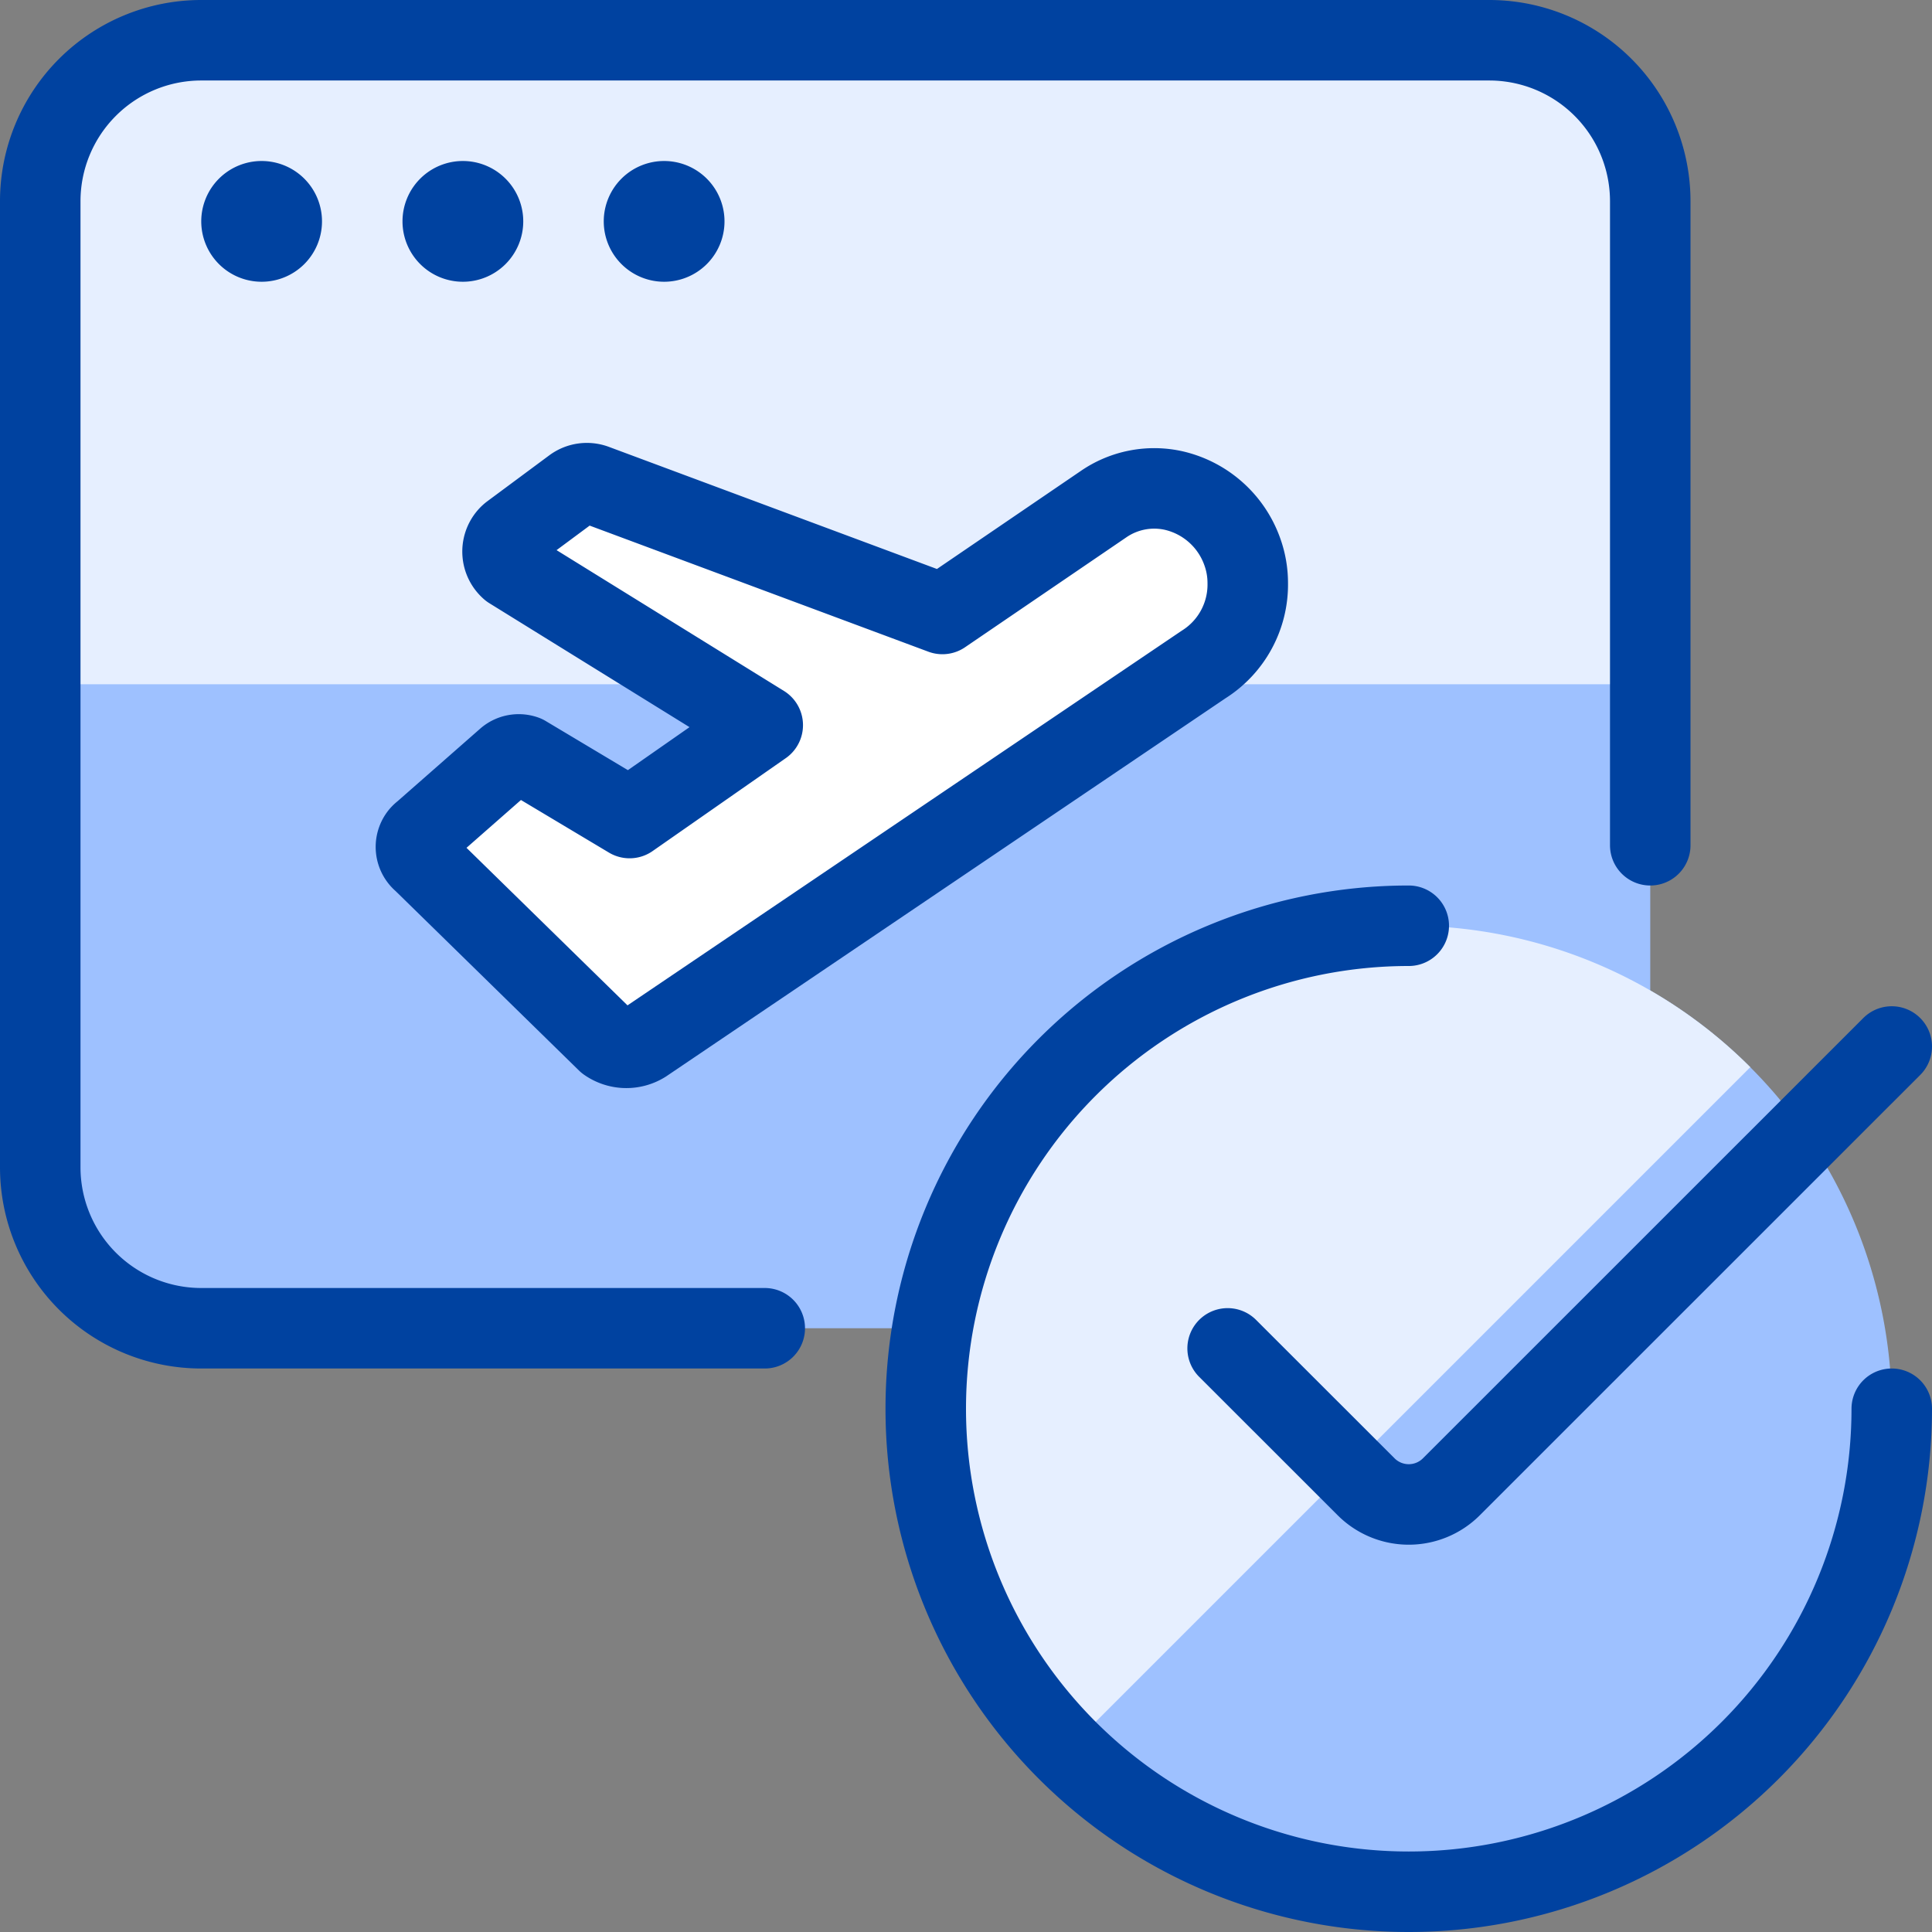
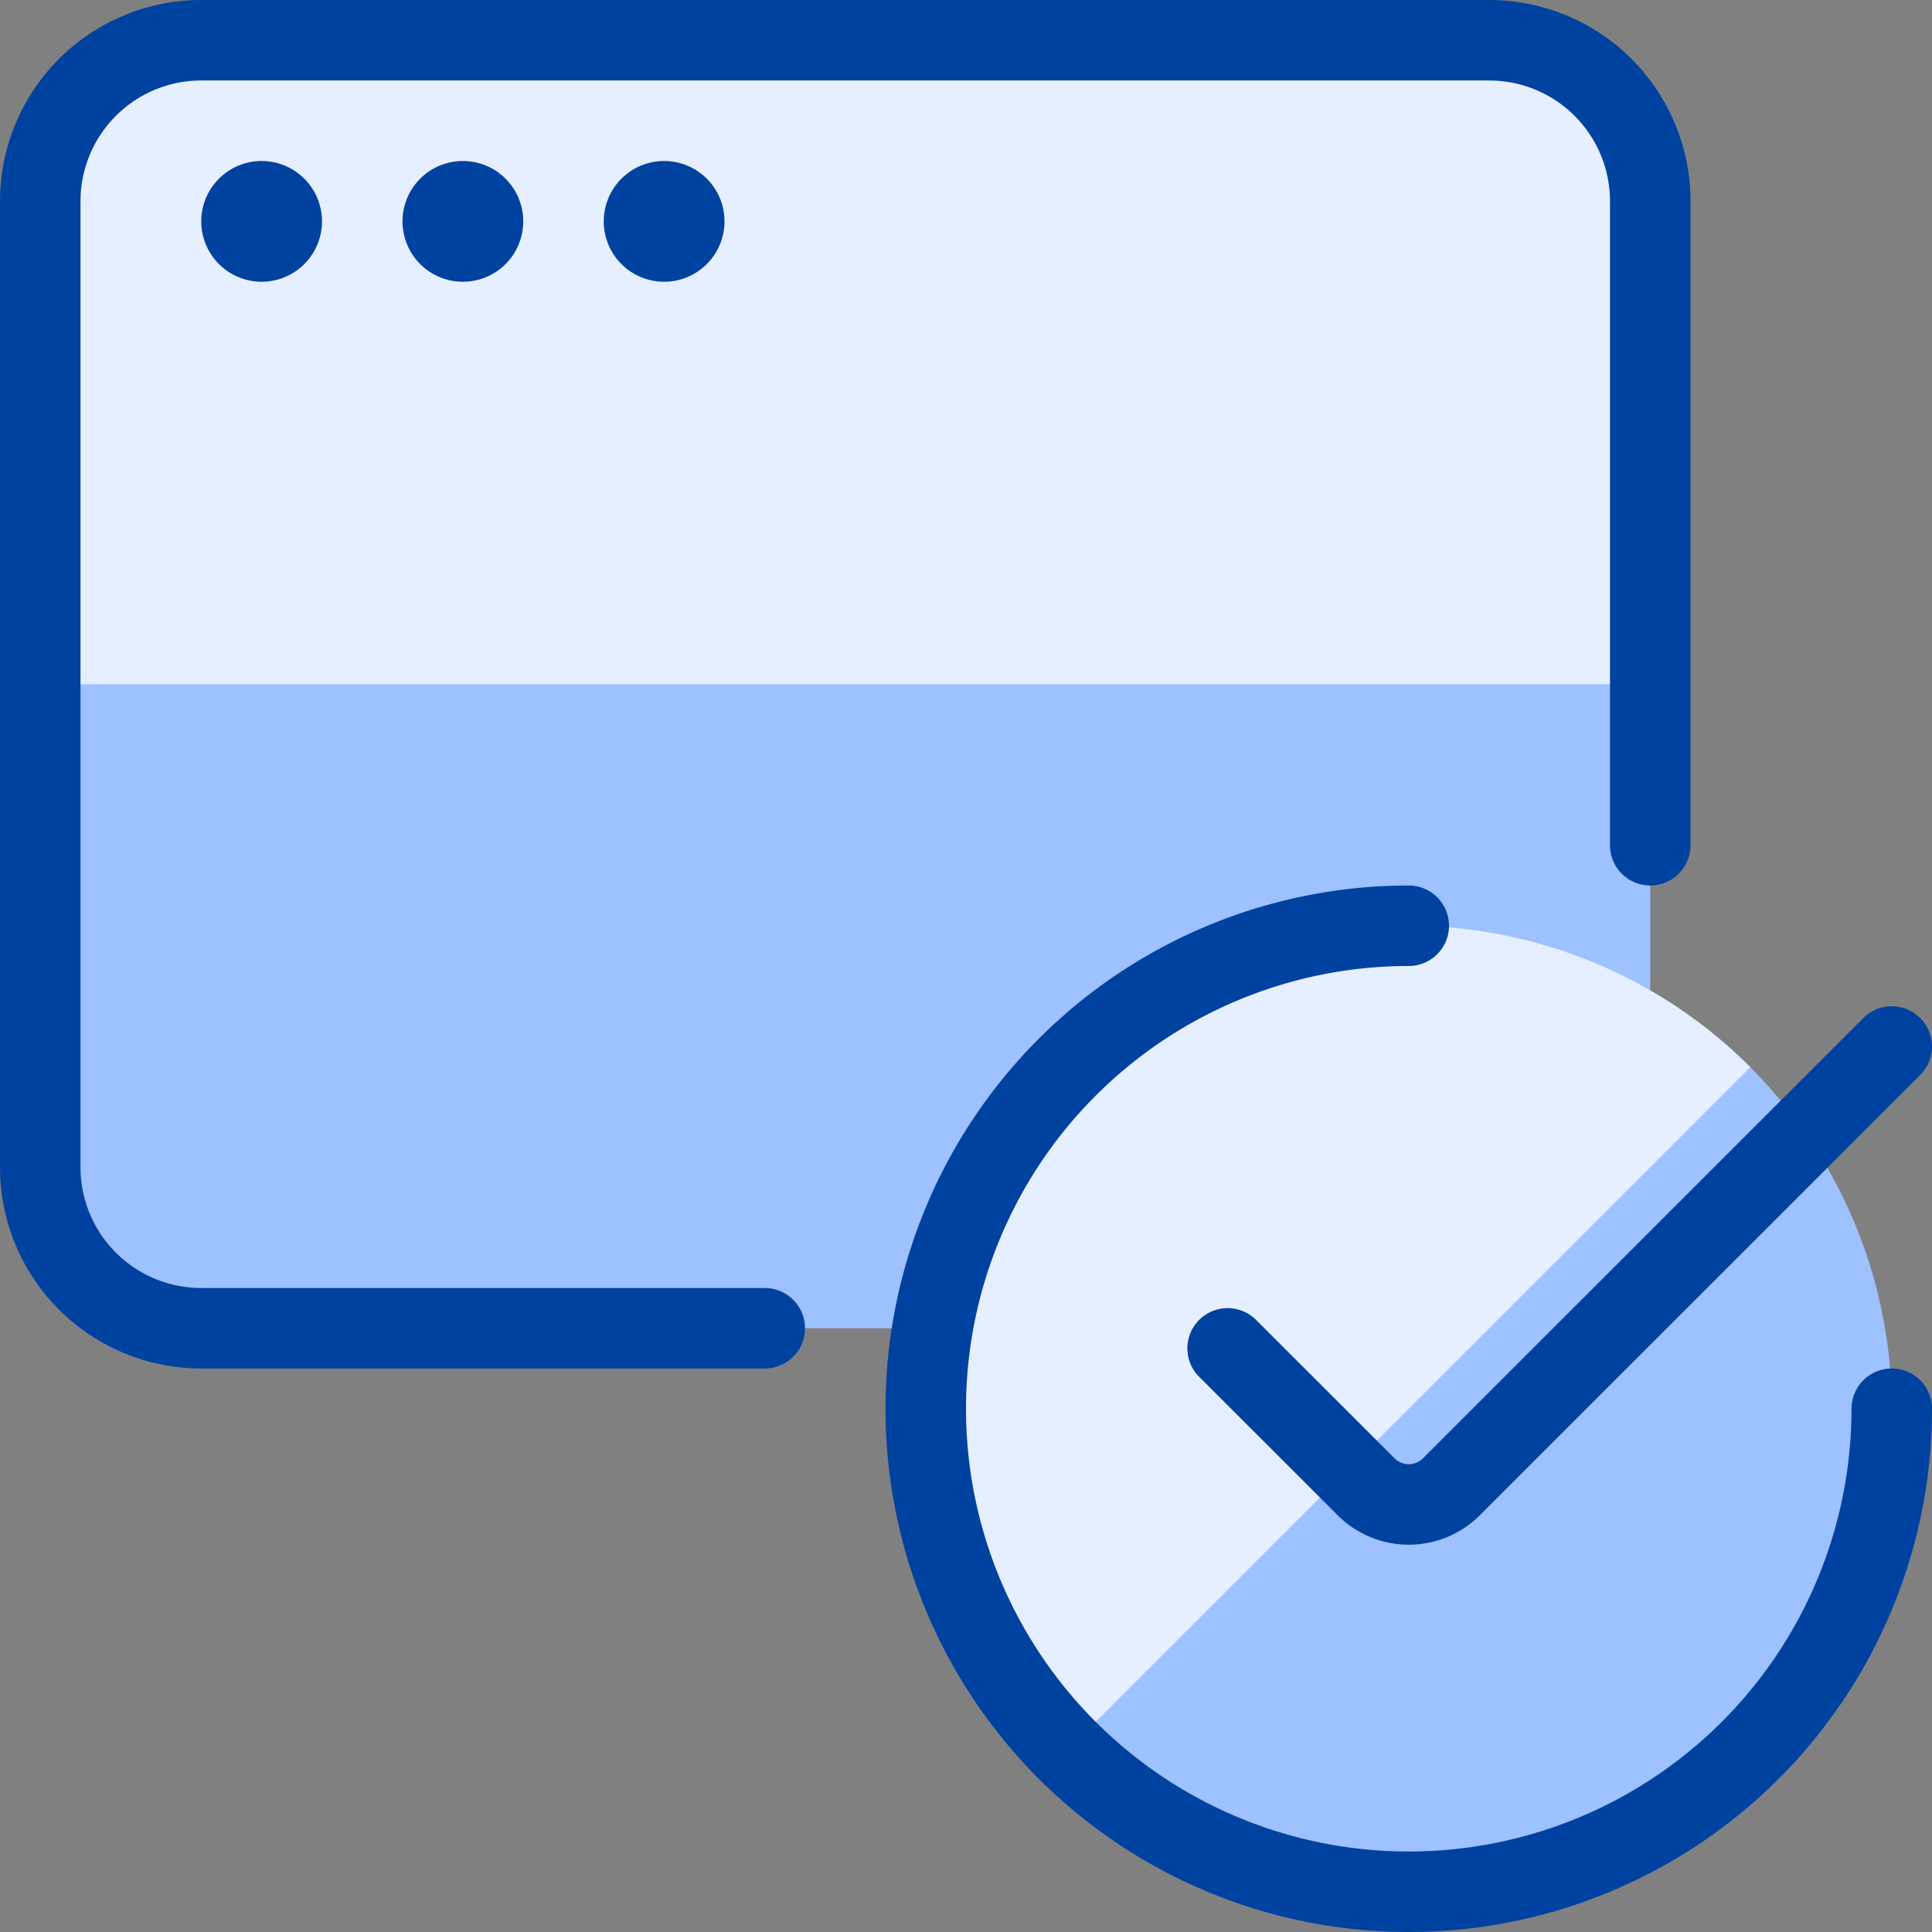
<svg xmlns="http://www.w3.org/2000/svg" viewBox="0 0 24 24" id="Plane-Boarding-Pass-Check--Streamline-Ultimate" height="24" width="24">
  <rect x="0" y="0" width="24" height="24" fill="#808080" stroke="none" />
  <desc>Plane Boarding Pass Check Streamline Icon: https://streamlinehq.com</desc>
  <defs />
  <path d="M2.5 0.5h16s2 0 2 2v12s0 2 -2 2h-16s-2 0 -2 -2v-12s0 -2 2 -2" fill="#9ec1ff" stroke-width="1" />
  <path d="M20.5 8.5v-6a2 2 0 0 0 -2 -2h-16a2 2 0 0 0 -2 2v6Z" fill="#e6efff" stroke-width="1" />
-   <path d="M14.581 6.094a1.187 1.187 0 0 1 0.853 0.765 1.141 1.141 0 0 1 0.066 0.379 1.173 1.173 0 0 1 -0.549 1.017L8 12.954a0.415 0.415 0 0 1 -0.458 -0.013L5.252 10.7a0.231 0.231 0 0 1 -0.035 -0.323 0.24 0.24 0 0 1 0.04 -0.038L6.3 9.423a0.227 0.227 0 0 1 0.221 -0.038l1.3 0.777 1.654 -1.154 -3.133 -1.94a0.285 0.285 0 0 1 -0.032 -0.4 0.257 0.257 0 0 1 0.045 -0.042l0.766 -0.568a0.284 0.284 0 0 1 0.269 -0.038l4.317 1.607 2 -1.363a1.11 1.11 0 0 1 0.874 -0.17Z" stroke="#0042a0" stroke-linecap="round" stroke-linejoin="round" fill="#ffffff" stroke-width="1" />
  <path d="M9.5 16.5h-7a2 2 0 0 1 -2 -2v-12a2 2 0 0 1 2 -2h16a2 2 0 0 1 2 2v8" fill="none" stroke="#0042a0" stroke-linecap="round" stroke-linejoin="round" stroke-width="1" />
  <path d="M11.5 17.5a6 6 0 1 0 12 0 6 6 0 1 0 -12 0" fill="#9ec1ff" stroke-width="1" />
  <path d="M13.257 21.743a6 6 0 0 1 8.486 -8.486Z" fill="#e6efff" stroke-width="1" />
  <path d="M23.5 17.5a6 6 0 1 1 -6 -6" fill="none" stroke="#0042a0" stroke-linecap="round" stroke-linejoin="round" stroke-width="1" />
  <path d="m23.5 13 -5.47 5.469a0.749 0.749 0 0 1 -1.06 0l-1.72 -1.719" fill="none" stroke="#0042a0" stroke-linecap="round" stroke-linejoin="round" stroke-width="1" />
  <path d="M3.25 2.5a0.25 0.25 0 1 1 -0.25 0.25 0.25 0.25 0 0 1 0.25 -0.25" fill="none" stroke="#0042a0" stroke-linecap="round" stroke-linejoin="round" stroke-width="1" />
  <path d="M5.75 2.5a0.25 0.25 0 1 1 -0.25 0.25 0.25 0.25 0 0 1 0.25 -0.25" fill="none" stroke="#0042a0" stroke-linecap="round" stroke-linejoin="round" stroke-width="1" />
  <path d="M8.25 2.5a0.25 0.25 0 1 1 -0.25 0.25 0.25 0.25 0 0 1 0.25 -0.25" fill="none" stroke="#0042a0" stroke-linecap="round" stroke-linejoin="round" stroke-width="1" />
</svg>